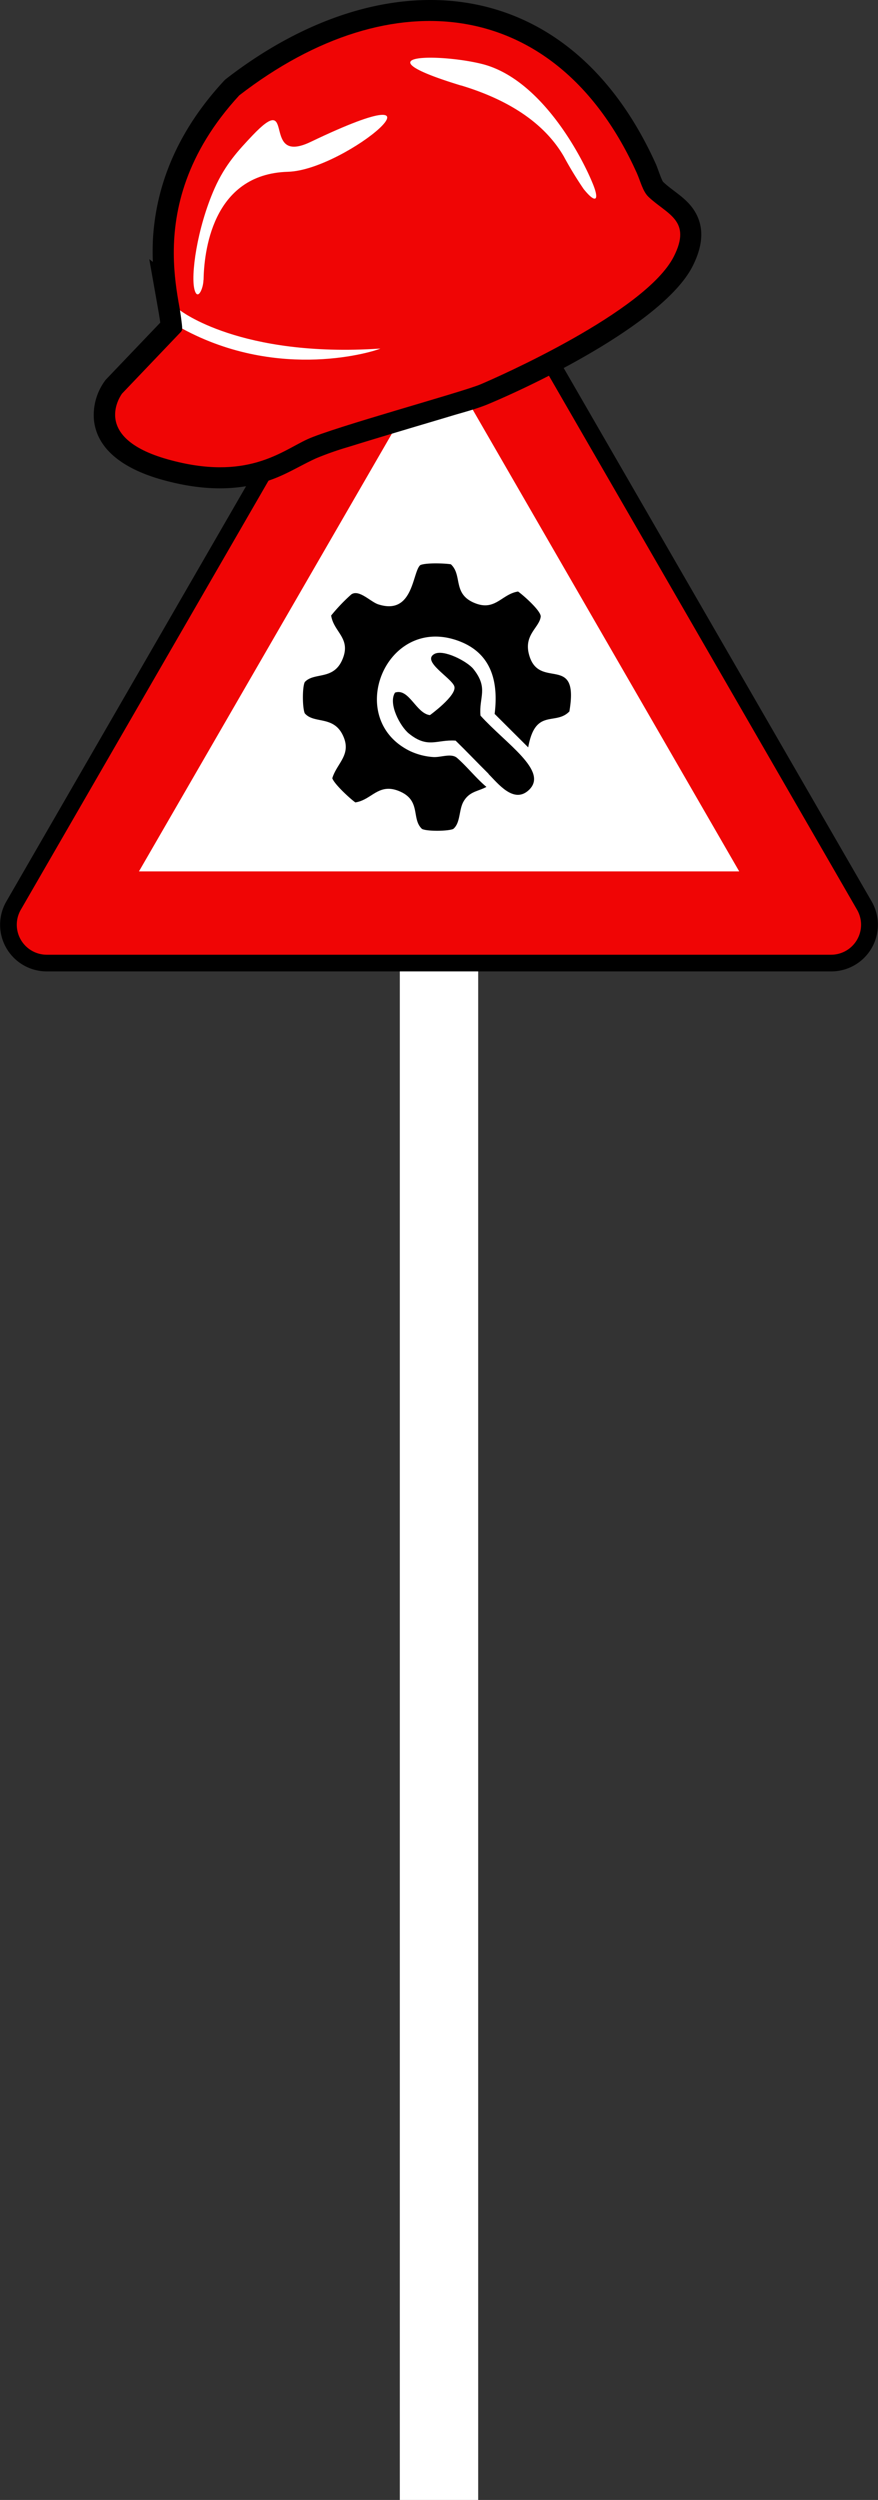
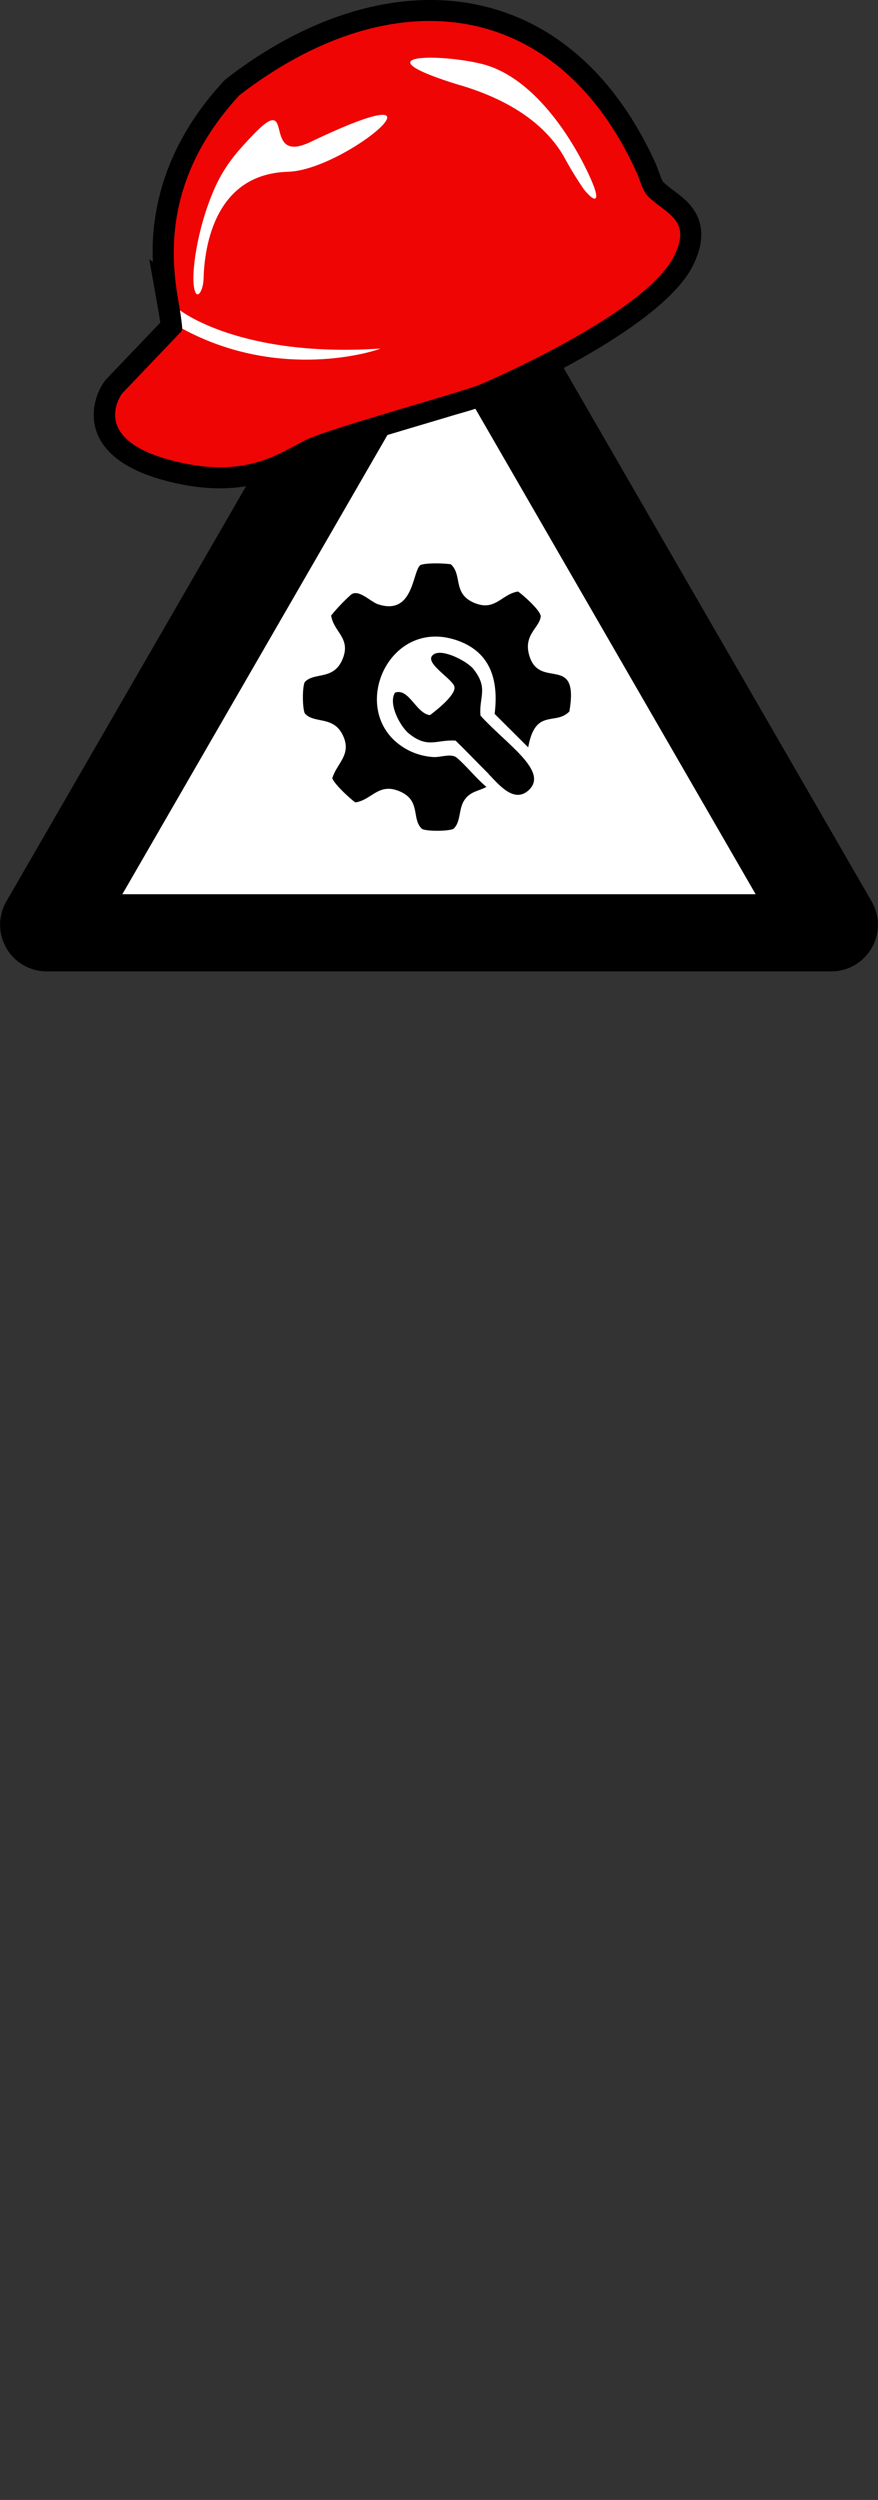
<svg xmlns="http://www.w3.org/2000/svg" viewBox="0 0 245.86 700">
  <rect x="0" y="0" width="245.86" height="700" fill="#333333" stroke="none" />
  <defs>
    <style>.cls-1,.cls-2,.cls-3{fill-rule:evenodd;}.cls-2{fill:#fff;}.cls-3{fill:#f00505;}</style>
  </defs>
  <g id="Layer_2" data-name="Layer 2">
    <g id="Layer_1-2" data-name="Layer 1">
      <path class="cls-1" d="M232.77,272H13.09A13.06,13.06,0,0,1,1.78,252.41L111.62,62.16a13.06,13.06,0,0,1,22.62,0L244.08,252.41A13.06,13.06,0,0,1,232.77,272Z" />
      <polygon class="cls-2" points="211.6 250.39 122.93 96.8 34.26 250.39 211.6 250.39 211.6 250.39" />
-       <path class="cls-3" d="M232.77,267.33H13.09a8.4,8.4,0,0,1-7.27-12.59l54.92-95.13,54.92-95.12a8.4,8.4,0,0,1,14.55,0l54.91,95.12L240,254.74a8.4,8.4,0,0,1-7.27,12.59ZM207,244l-84-145.53L38.91,244Z" />
-       <polygon class="cls-2" points="111.96 272 133.9 272 133.9 700 111.96 700 111.96 272 111.96 272" />
      <path class="cls-1" d="M42.8,73.31c-.07-1.93-.07-3.87,0-5.82C43.66,50.2,51,35.31,62.68,22.68l.34-.36.39-.31c44.3-34.25,95.87-30.2,120.28,24,.45,1,1.49,4.26,2,4.92,2.63,2.49,5.65,4,8,7,4,5.21,3.06,11.08.25,16.62-7.72,15.19-41.49,32-57.22,38.6-2.87,1.2-6.31,2.14-9.3,3-4.89,1.48-9.8,2.92-14.7,4.39s-10,3-15,4.56a86.94,86.94,0,0,0-9.23,3.24c-5.26,2.42-8.93,5-14.81,6.72-9.42,2.73-19,1.87-28.35-.75-8.2-2.3-17.85-7-19-16.48a16.23,16.23,0,0,1,3.07-11.22l.2-.27,15.28-16c-.11-.85-.26-1.72-.38-2.49l-2.7-15.29.94.74Z" />
      <path class="cls-3" d="M50.7,92.88,34.18,110.2S24.87,122.42,47,128.63s31.79-2.29,39.09-5.64,43.13-13.15,48.37-15.33c4.6-1.93,46.33-20.28,54.22-35.82,5.16-10.17-1.89-11.8-7.06-16.69-1.66-1.58-2.25-4.38-3.32-6.76C156.24-.53,110-6.51,67,26.7,37,59.28,53.54,90,50.7,92.88Z" />
      <path class="cls-2" d="M50.4,86.88s16.83,13.34,56.11,10.72c-1.32.67-28.06,9.33-55.49-5.59,0-1.18-.62-5.13-.62-5.13Z" />
      <path class="cls-2" d="M129.09,23.92c9.93,3,22.23,8.62,28.77,19.85a103.57,103.57,0,0,0,5.56,9.14c3.5,4.36,4.4,3.11,2.69-1.18-3.32-8.3-14.69-29.58-31-33.78-11.81-3-35.52-3-6,6Z" />
      <path class="cls-2" d="M57,78.42c.12-7.21,2.09-29.71,23.64-30.32C97,47.64,130.48,18.88,87,39.73,72.81,46.52,83.17,24.8,70.63,38,66.78,42.09,63.09,46,60.09,52.74c-4.94,11.19-6.76,24.51-5.59,28.49.89,3.06,2.43-.46,2.47-2.81Z" />
      <path class="cls-1" d="M159.45,199.13c2.81-16.56-8.69-5.54-11.35-16-1.39-5.44,2.93-7.42,3.31-10.44.19-1.57-4.92-6.07-6.34-7.06-4.69.73-6.43,5.76-12.46,3.09-5.87-2.6-3.09-7.7-6.36-10.72-1.86-.29-7-.45-8.55.23-2.25,1.85-1.87,14.17-11.75,11-2.19-.69-5.4-4.3-7.58-2.79a50.31,50.31,0,0,0-5.64,5.91c.72,4.72,5.77,6.36,3.09,12.45-2.53,5.74-7.91,3.35-10.48,6.19-.72,1.45-.67,7.24,0,8.74,2.53,3,7.94.58,10.62,6.06s-1.61,7.82-2.91,12.12c.55,1.64,4.91,5.67,6.45,6.77C104.17,224,106,219,112,221.62s3.12,7.71,6.19,10.5c1.48.7,7.19.64,8.72,0,2.06-1.67,1.55-5.34,2.88-7.67,1.65-2.88,4.08-2.83,6.42-4.11-2.9-2.44-5.37-5.62-8.2-8.1-1.62-1.42-4.49-.14-6.65-.26a18.08,18.08,0,0,1-6.57-1.69c-18.49-9.07-6.77-38.1,13.39-30.91,9.4,3.35,11.46,11.38,10.33,20.52l9.4,9.37c2-11.2,7.7-5.95,11.59-10.13Z" />
      <path class="cls-1" d="M136.79,216.72c2.59,2.56,7.14,8.61,11.42,4.38,5.34-5.29-6.51-12.82-13.66-20.72-.49-5.21,2.34-7.62-2-13.07-1.7-2.11-8.38-5.63-10.94-4.18-3.62,2.05,4.85,6.7,5.61,9.05.82,2.51-6.82,8.06-6.83,8.06-3.89-.47-5.84-7.64-9.77-6.31-2,3.1,1.46,9.5,3.86,11.45,5.36,4.34,7.8,1.63,13.1,2,3.2,3.12,6.11,6.21,9.25,9.31Z" />
    </g>
  </g>
</svg>